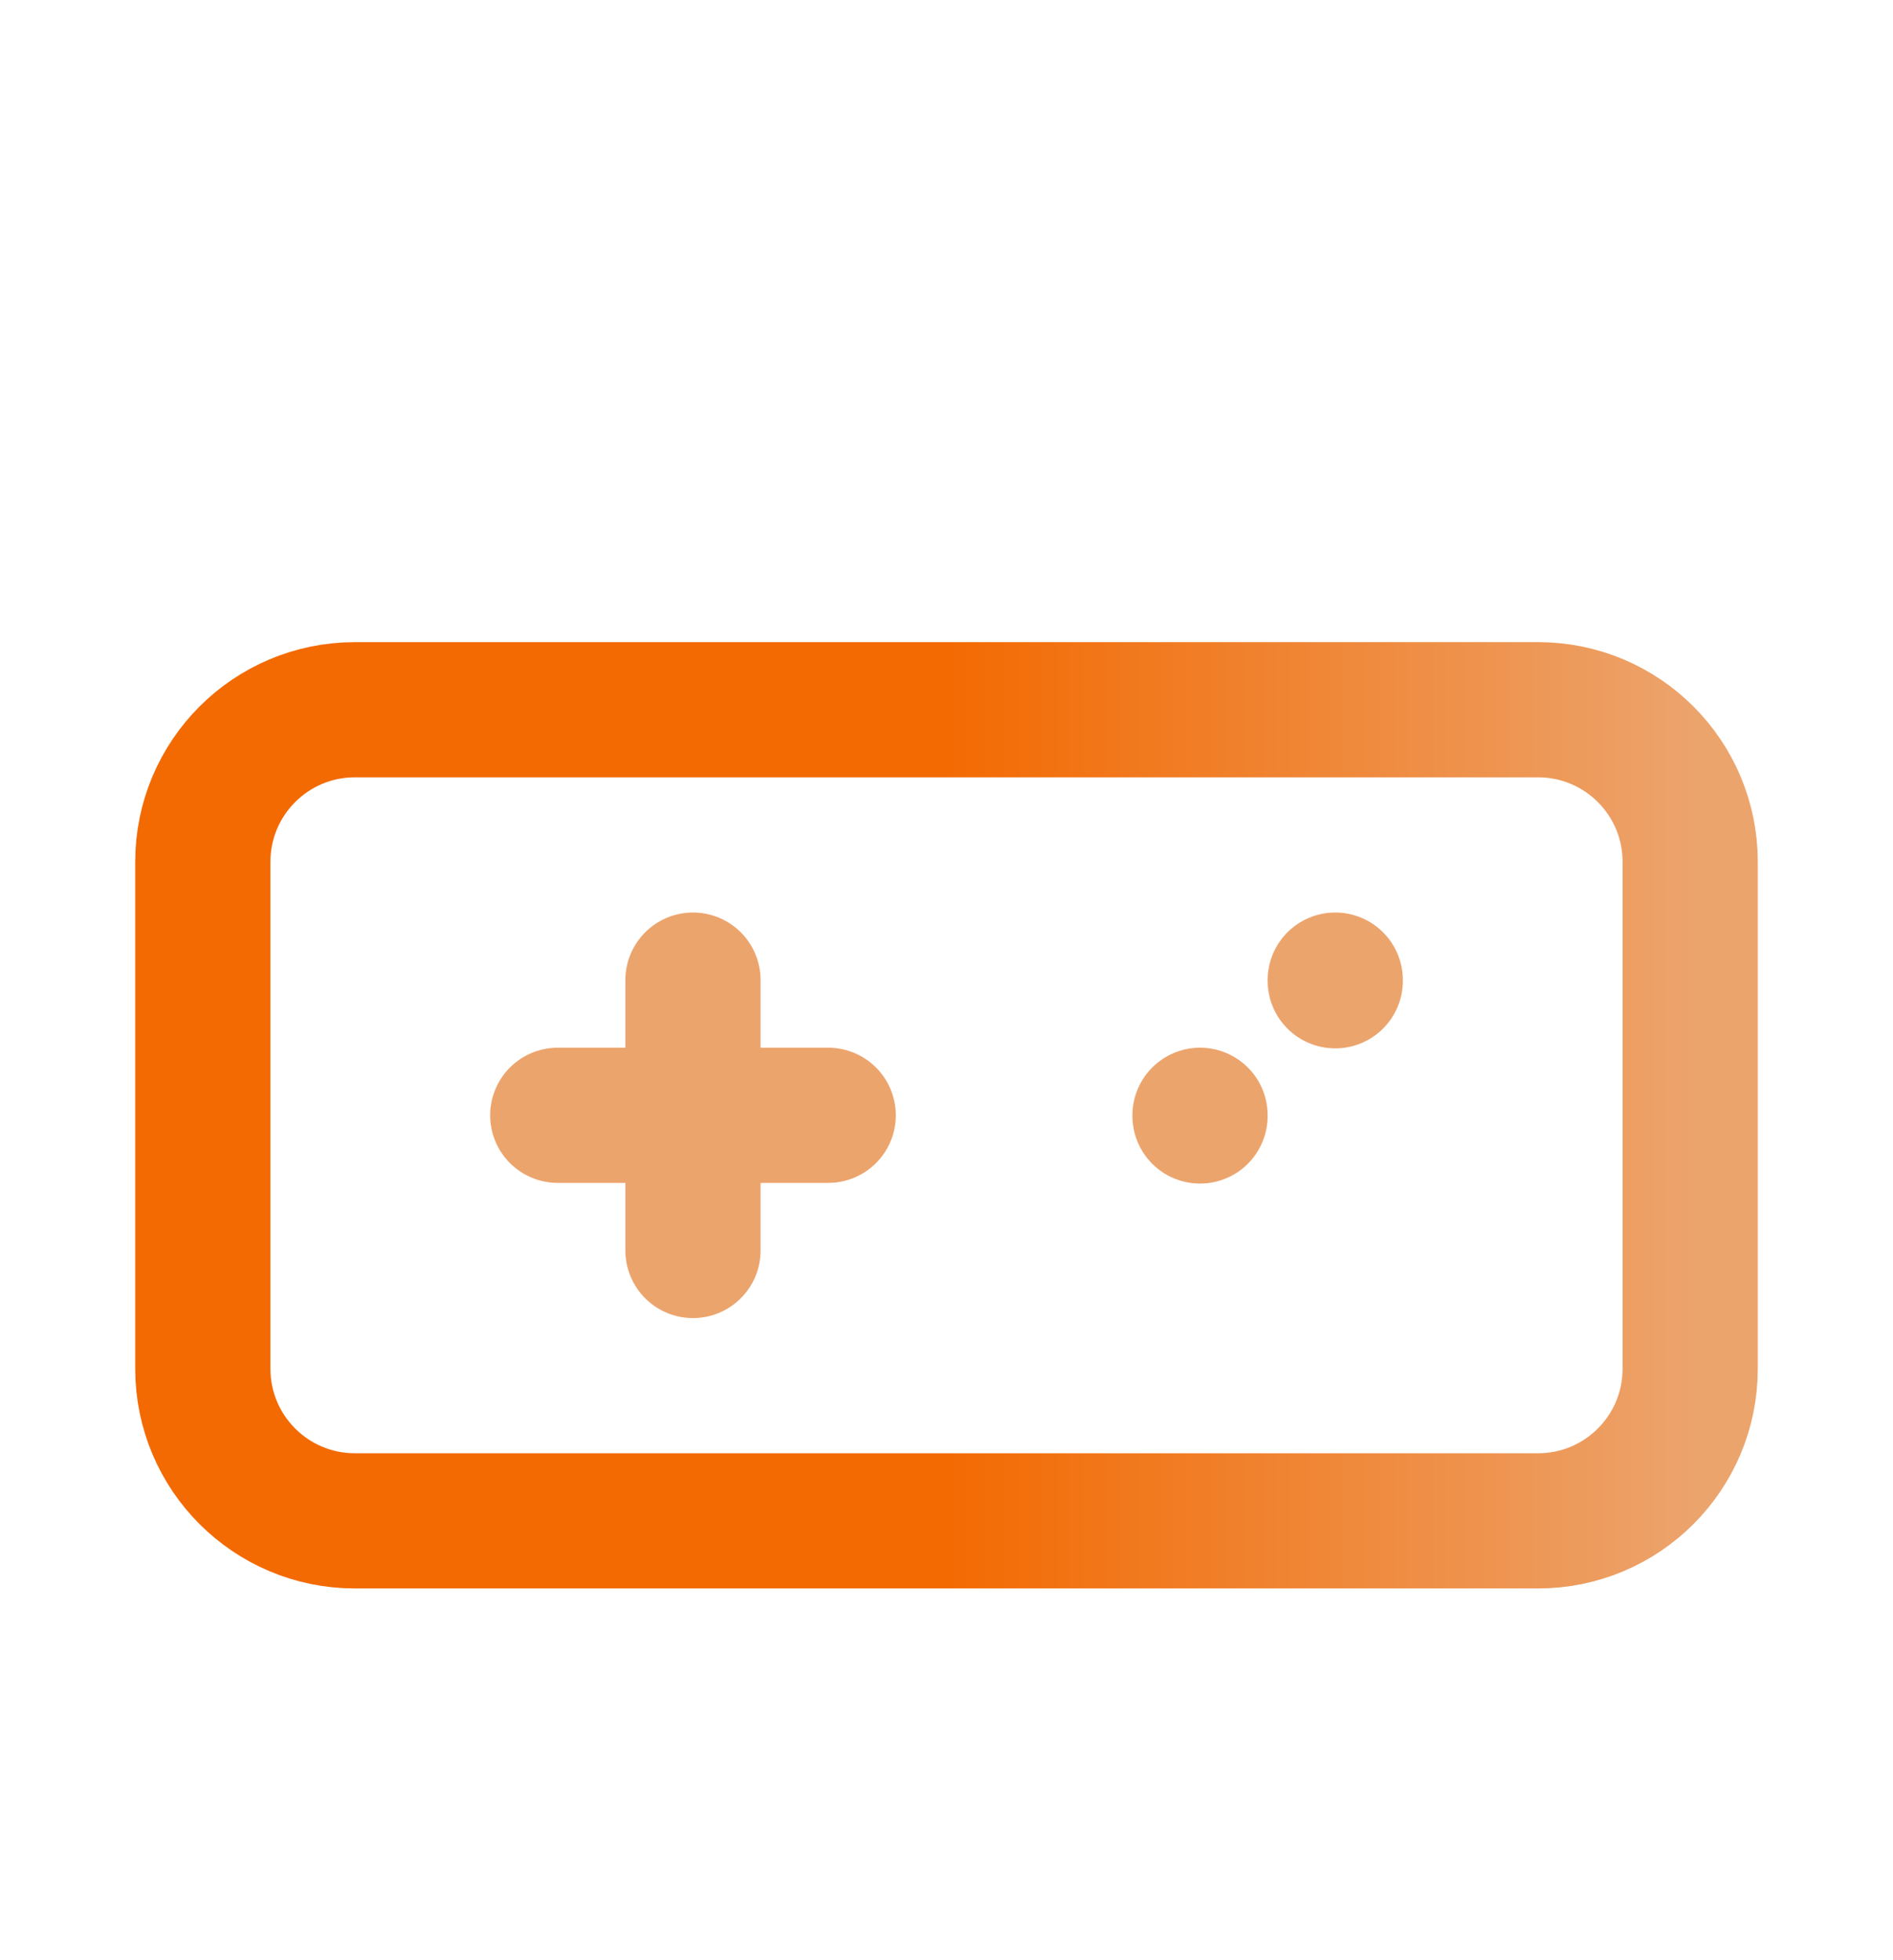
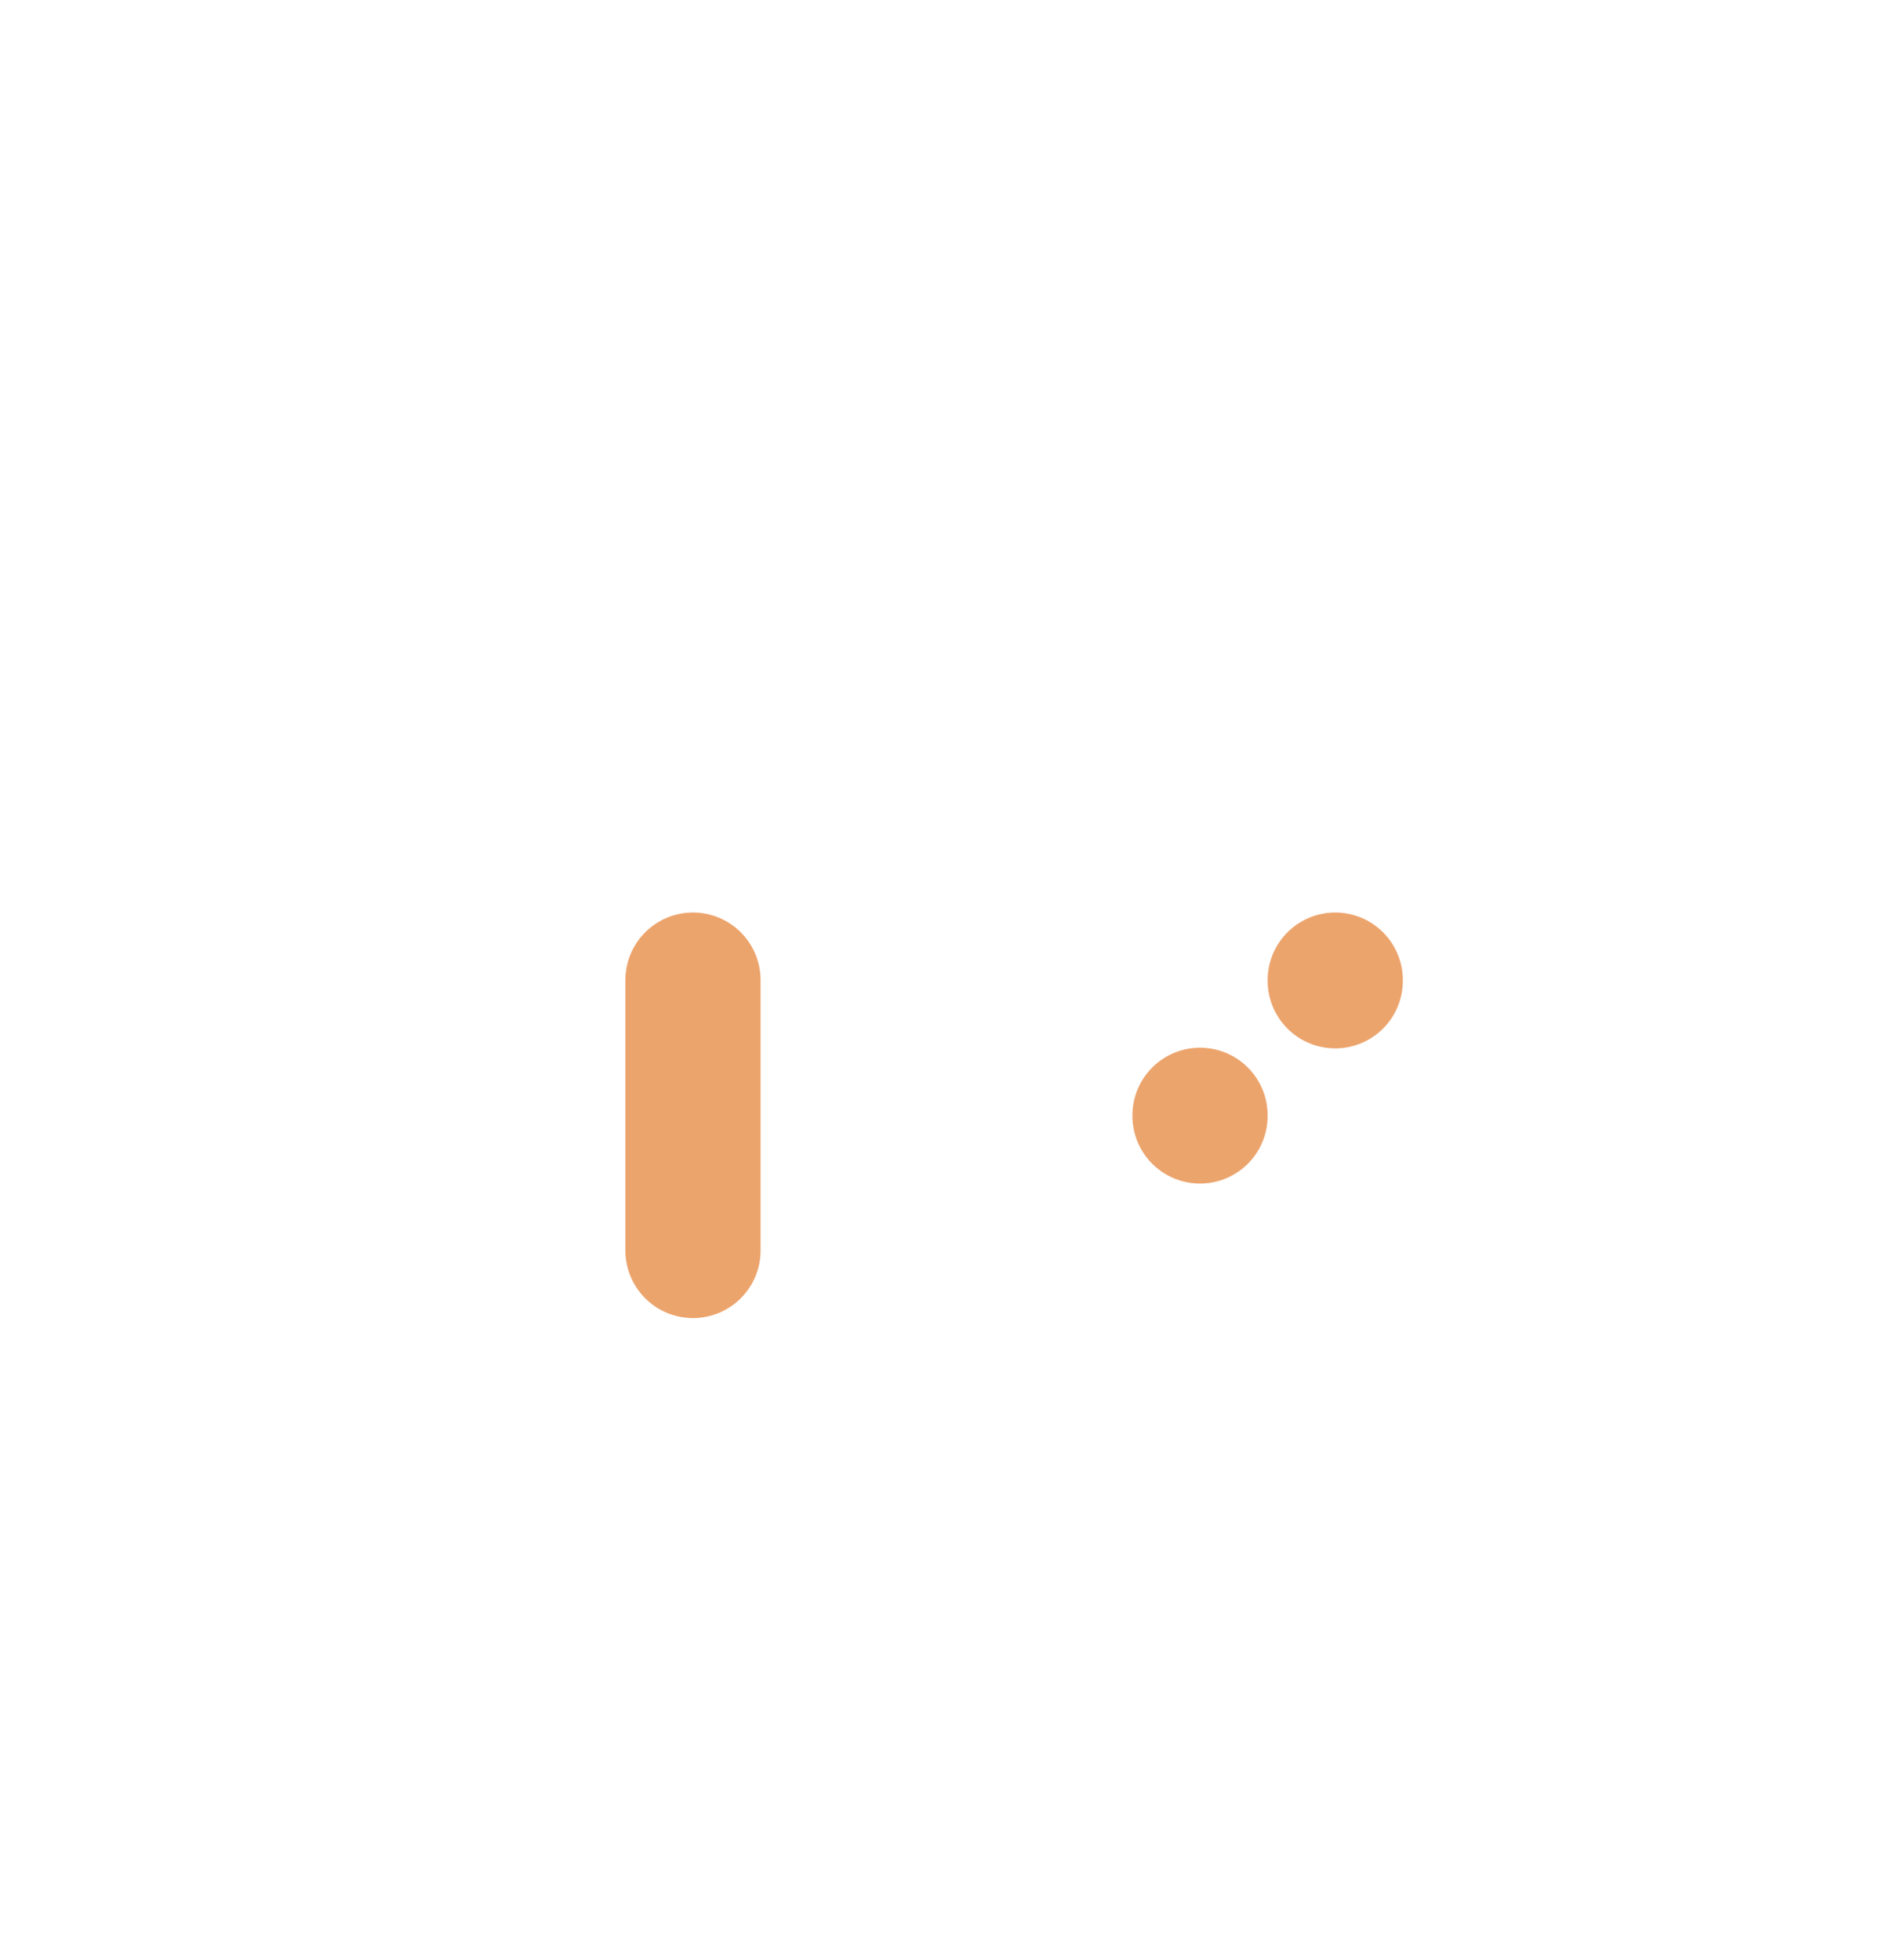
<svg xmlns="http://www.w3.org/2000/svg" width="28" height="29" viewBox="0 0 28 29" fill="none">
  <defs>
    <linearGradient id="mainGradient" x1="0" y1="0" x2="100%" y2="100%">
      <stop offset="0%" stop-color="#F36A02" />
      <stop offset="50%" stop-color="#ECA46D" />
      <stop offset="100%" stop-color="#C45400" />
    </linearGradient>
    <linearGradient id="secondaryGradient" x1="0" y1="0" x2="100%" y2="0">
      <stop offset="50%" stop-color="#F36A02" />
      <stop offset="100%" stop-color="#ECA46D" />
    </linearGradient>
  </defs>
-   <path d="M22.75 10.5H5.25C4.007 10.5 3 11.507 3 12.75V20.25C3 21.493 4.007 22.5 5.25 22.5H22.75C23.993 22.5 25 21.493 25 20.25V12.75C25 11.507 23.993 10.5 22.75 10.5Z" stroke="url(#secondaryGradient)" stroke-width="2" stroke-linecap="round" stroke-linejoin="round" />
  <path d="M10.25 14.5V18.5" stroke="#ECA46D" stroke-width="2" stroke-linecap="round" stroke-linejoin="round" />
-   <path d="M8.25 16.5H12.25" stroke="#ECA46D" stroke-width="2" stroke-linecap="round" stroke-linejoin="round" />
  <path d="M19.75 14.5V14.51" stroke="#ECA46D" stroke-width="2" stroke-linecap="round" stroke-linejoin="round" />
  <path d="M17.75 16.5V16.51" stroke="#ECA46D" stroke-width="2" stroke-linecap="round" stroke-linejoin="round" />
</svg>